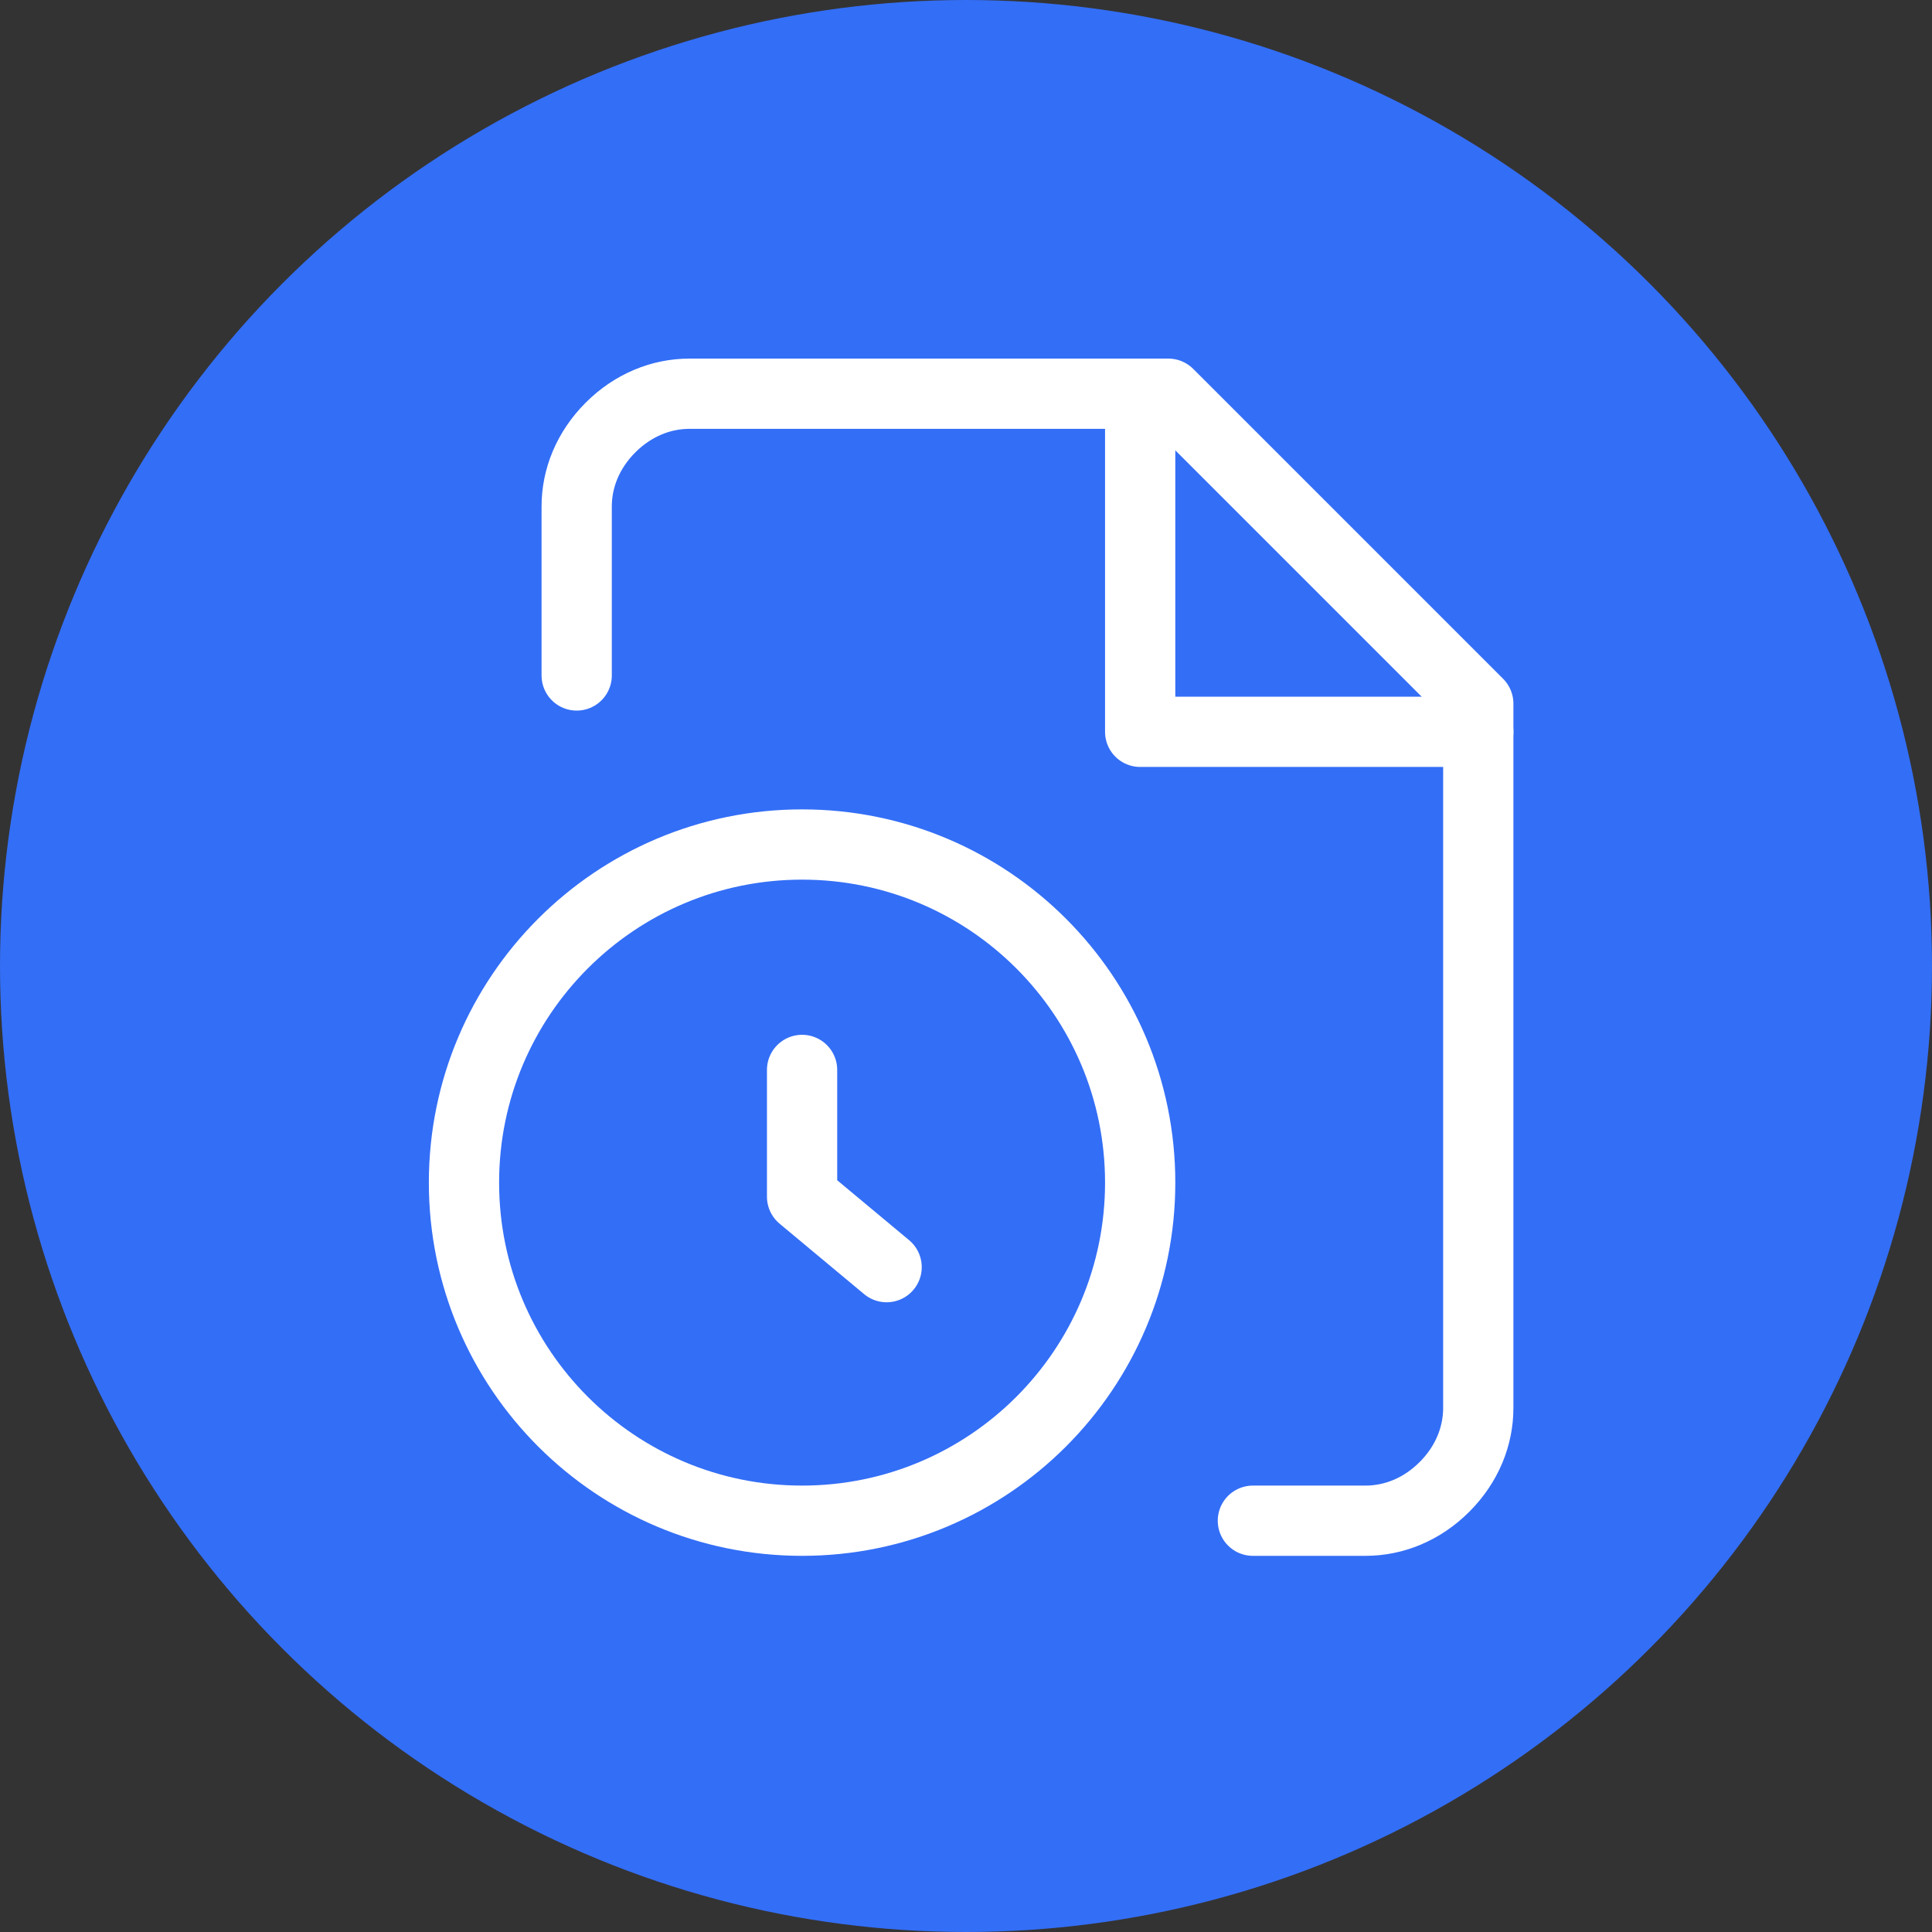
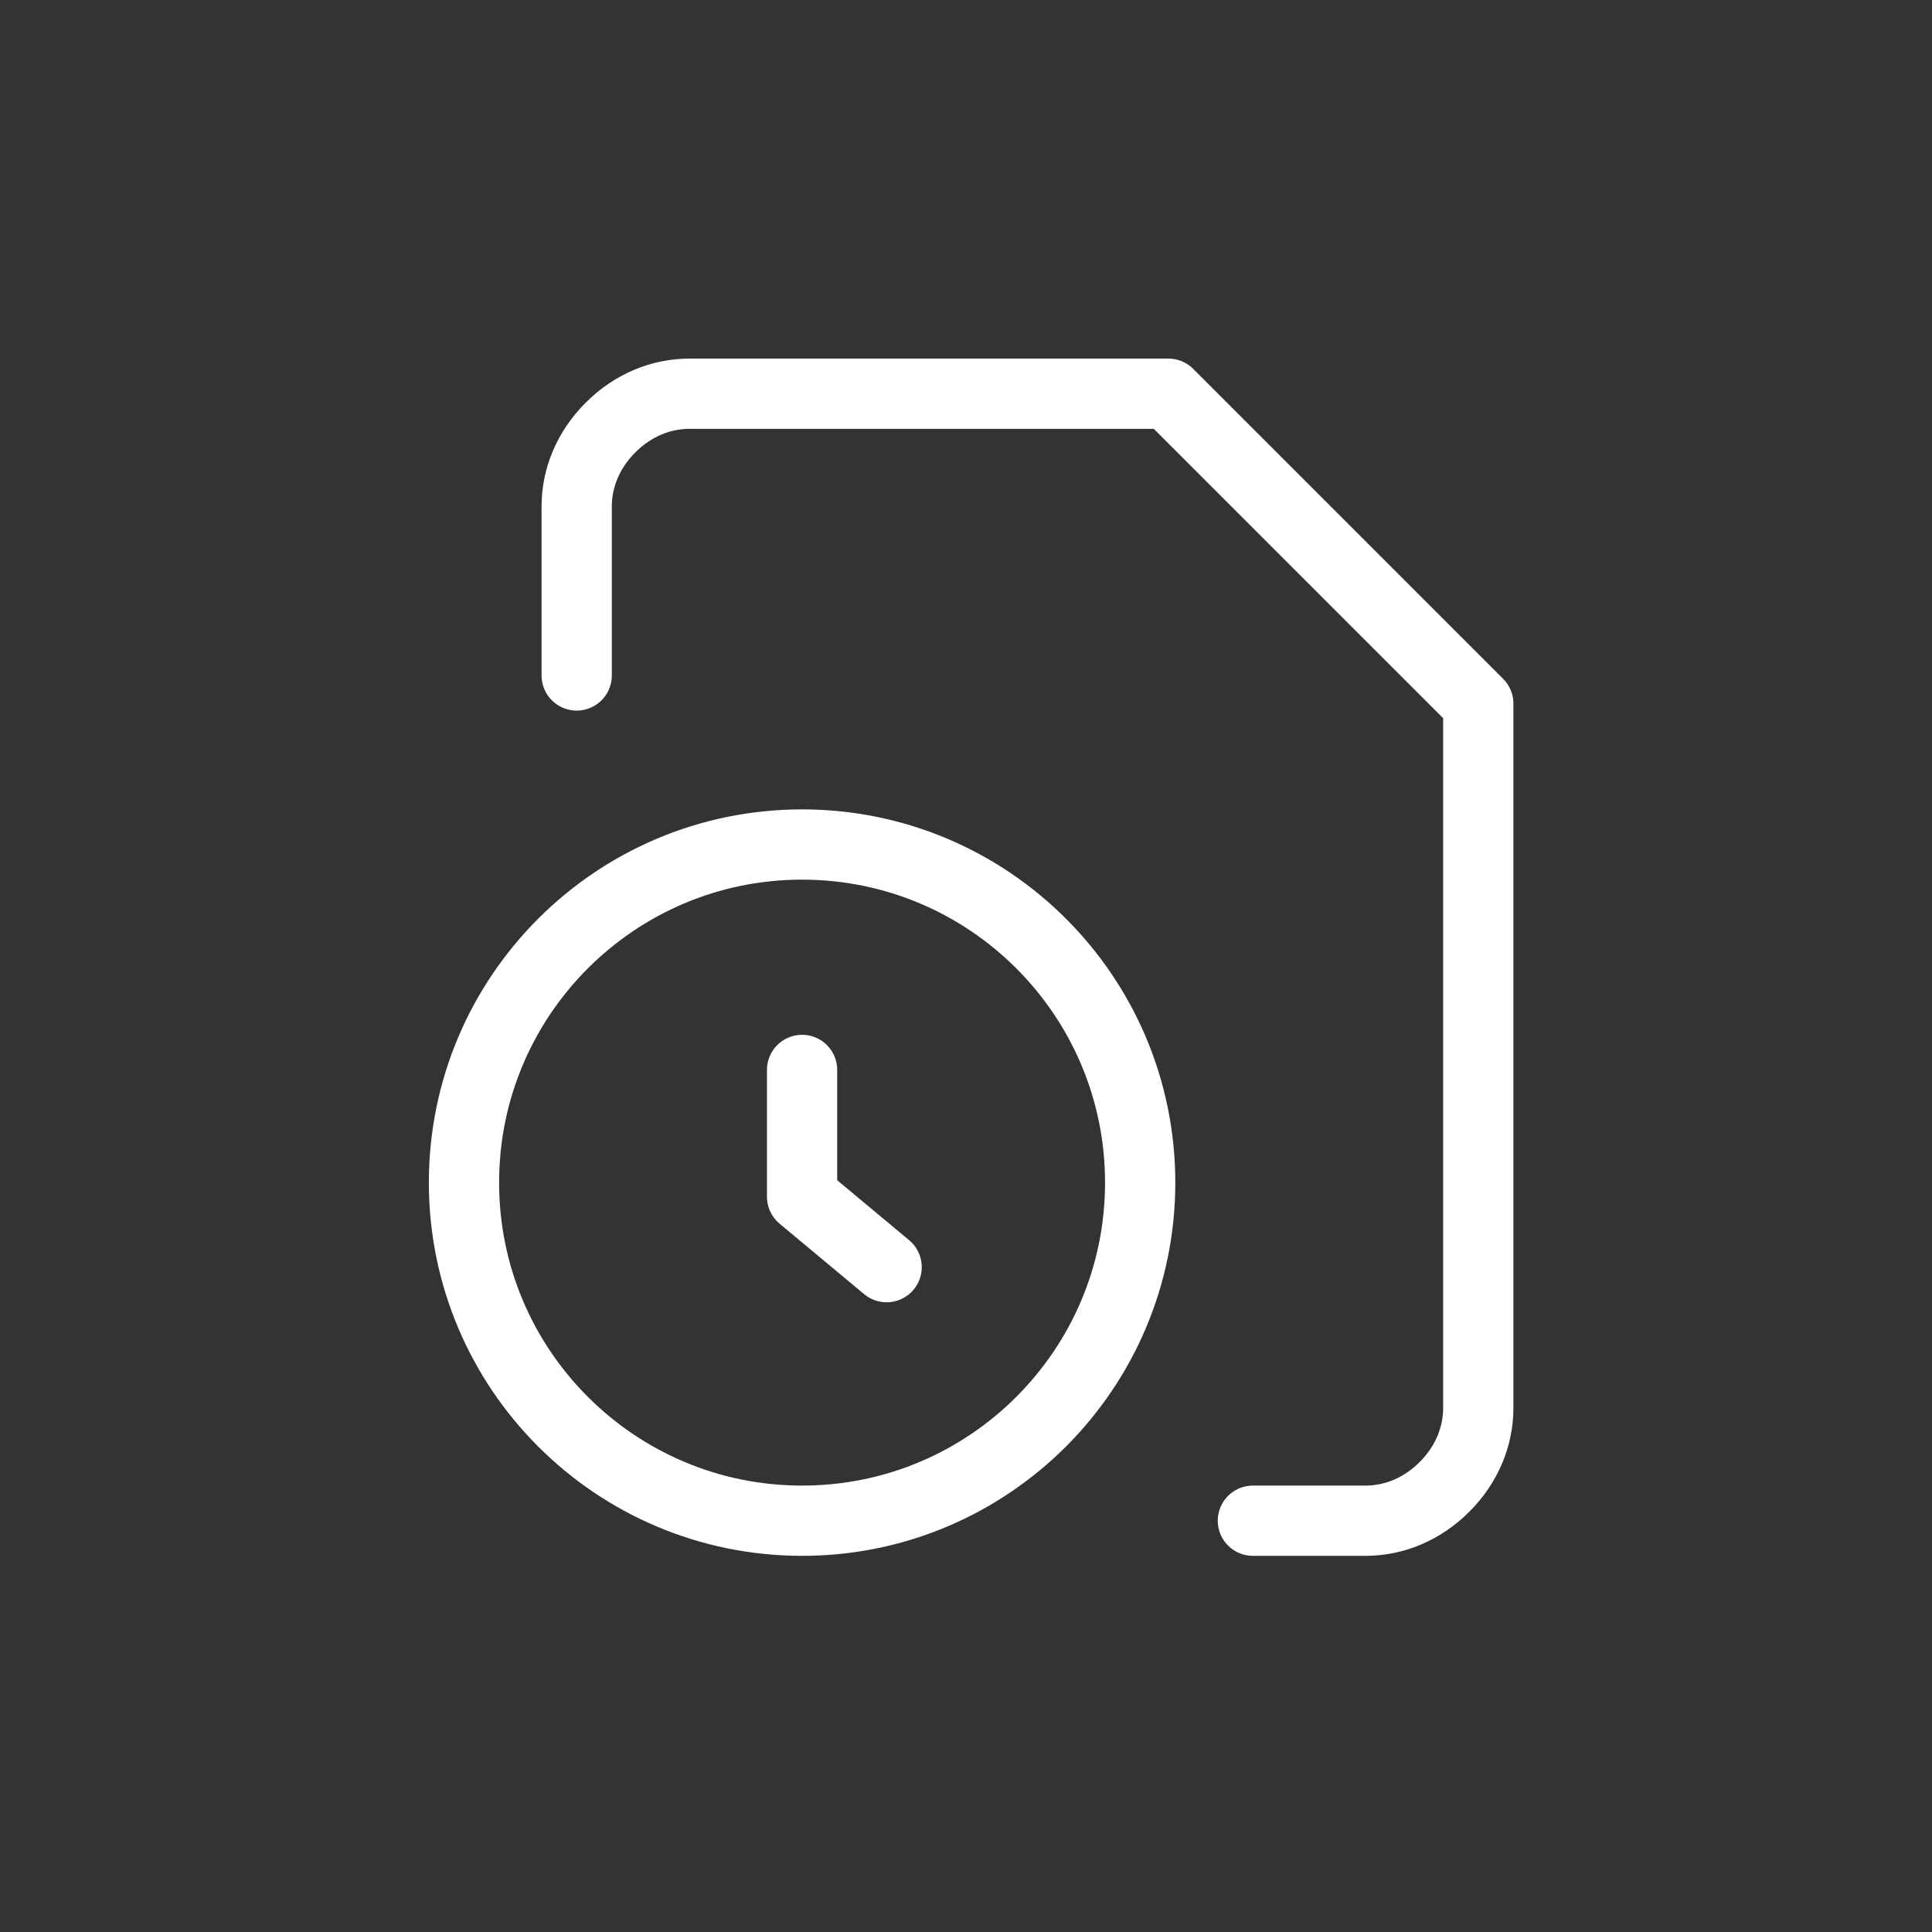
<svg xmlns="http://www.w3.org/2000/svg" width="110" height="110" viewBox="0 0 110 110" fill="none">
  <rect x="0" y="0" width="110" height="110" fill="#333333" stroke="none" />
-   <circle cx="55" cy="55" r="55" fill="#336EF6" />
  <path d="M71.334 86.583H77.751C79.355 86.583 80.959 85.942 82.242 84.658C83.526 83.375 84.167 81.771 84.167 80.167V40.062L66.522 22.417H39.251C37.647 22.417 36.042 23.058 34.759 24.342C33.476 25.625 32.834 27.229 32.834 28.833V38.458" stroke="white" stroke-width="4" stroke-linecap="round" stroke-linejoin="round" />
-   <path d="M64.917 22.417V41.667H84.167" stroke="white" stroke-width="4" stroke-linecap="round" stroke-linejoin="round" />
  <path d="M45.667 86.583C56.298 86.583 64.917 77.965 64.917 67.333C64.917 56.702 56.298 48.083 45.667 48.083C35.035 48.083 26.417 56.702 26.417 67.333C26.417 77.965 35.035 86.583 45.667 86.583Z" stroke="white" stroke-width="4" stroke-linecap="round" stroke-linejoin="round" />
  <path d="M50.48 72.146L45.667 68.135V60.917" stroke="white" stroke-width="4" stroke-linecap="round" stroke-linejoin="round" />
</svg>